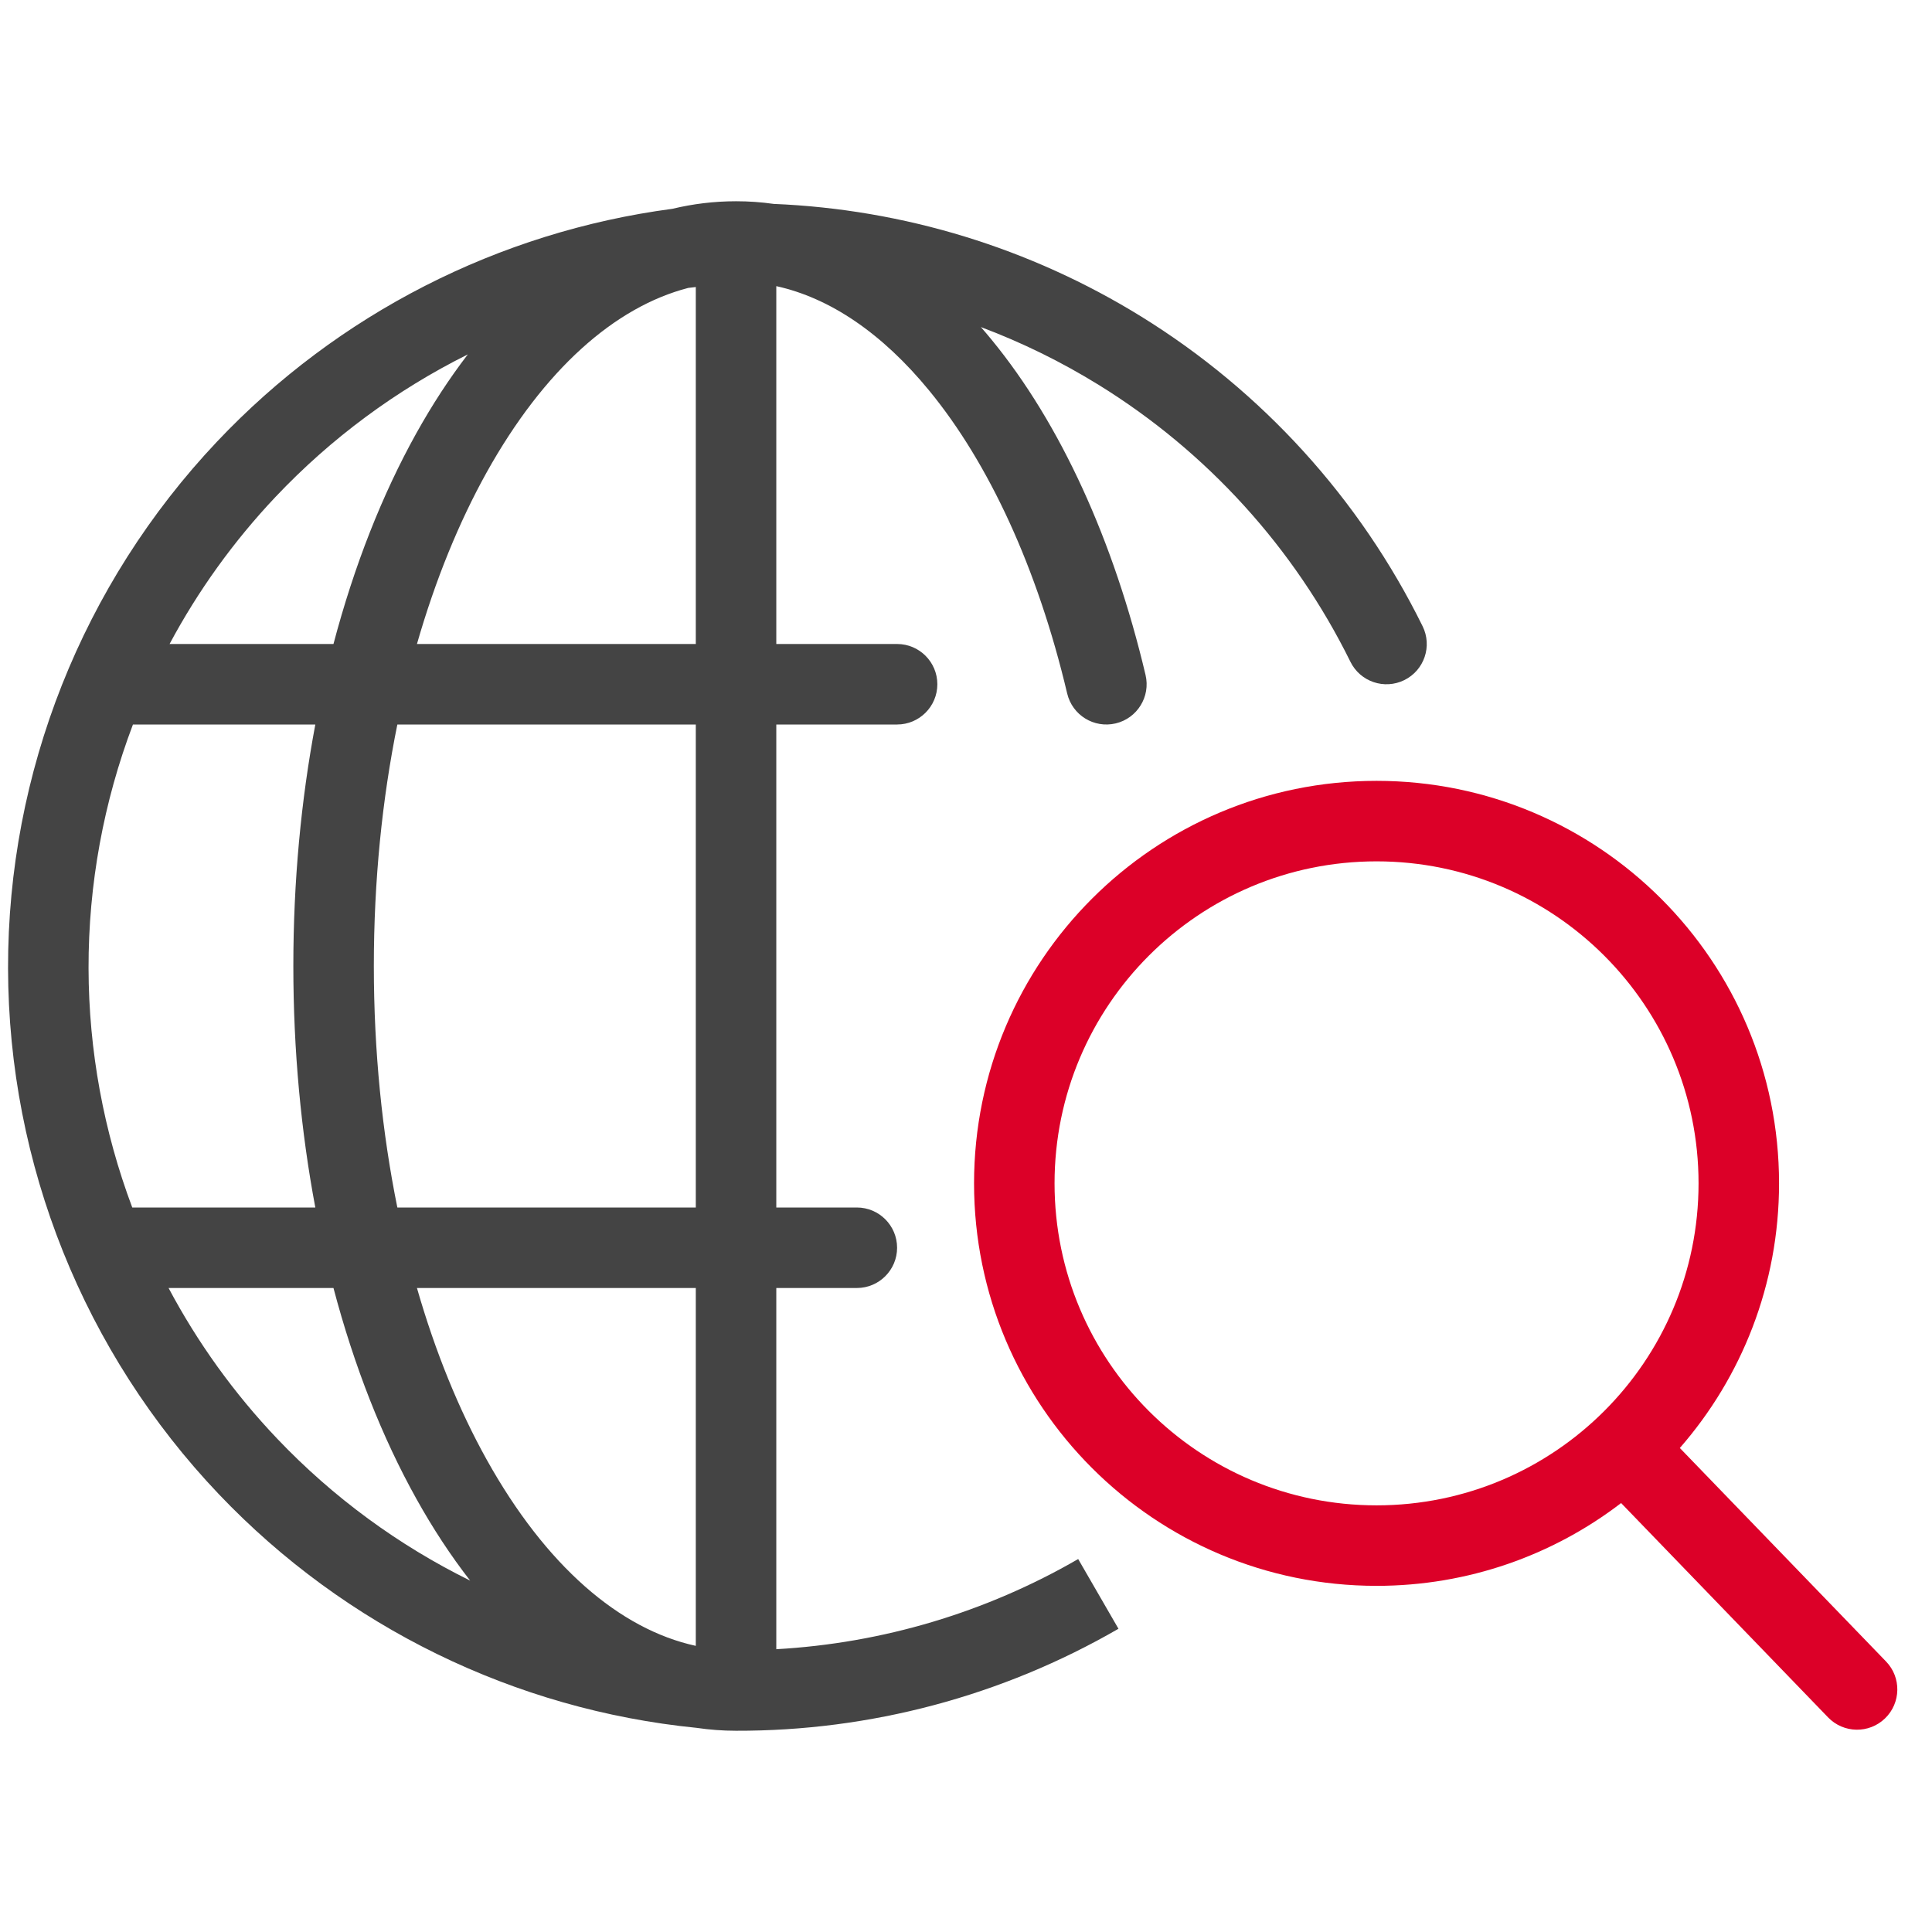
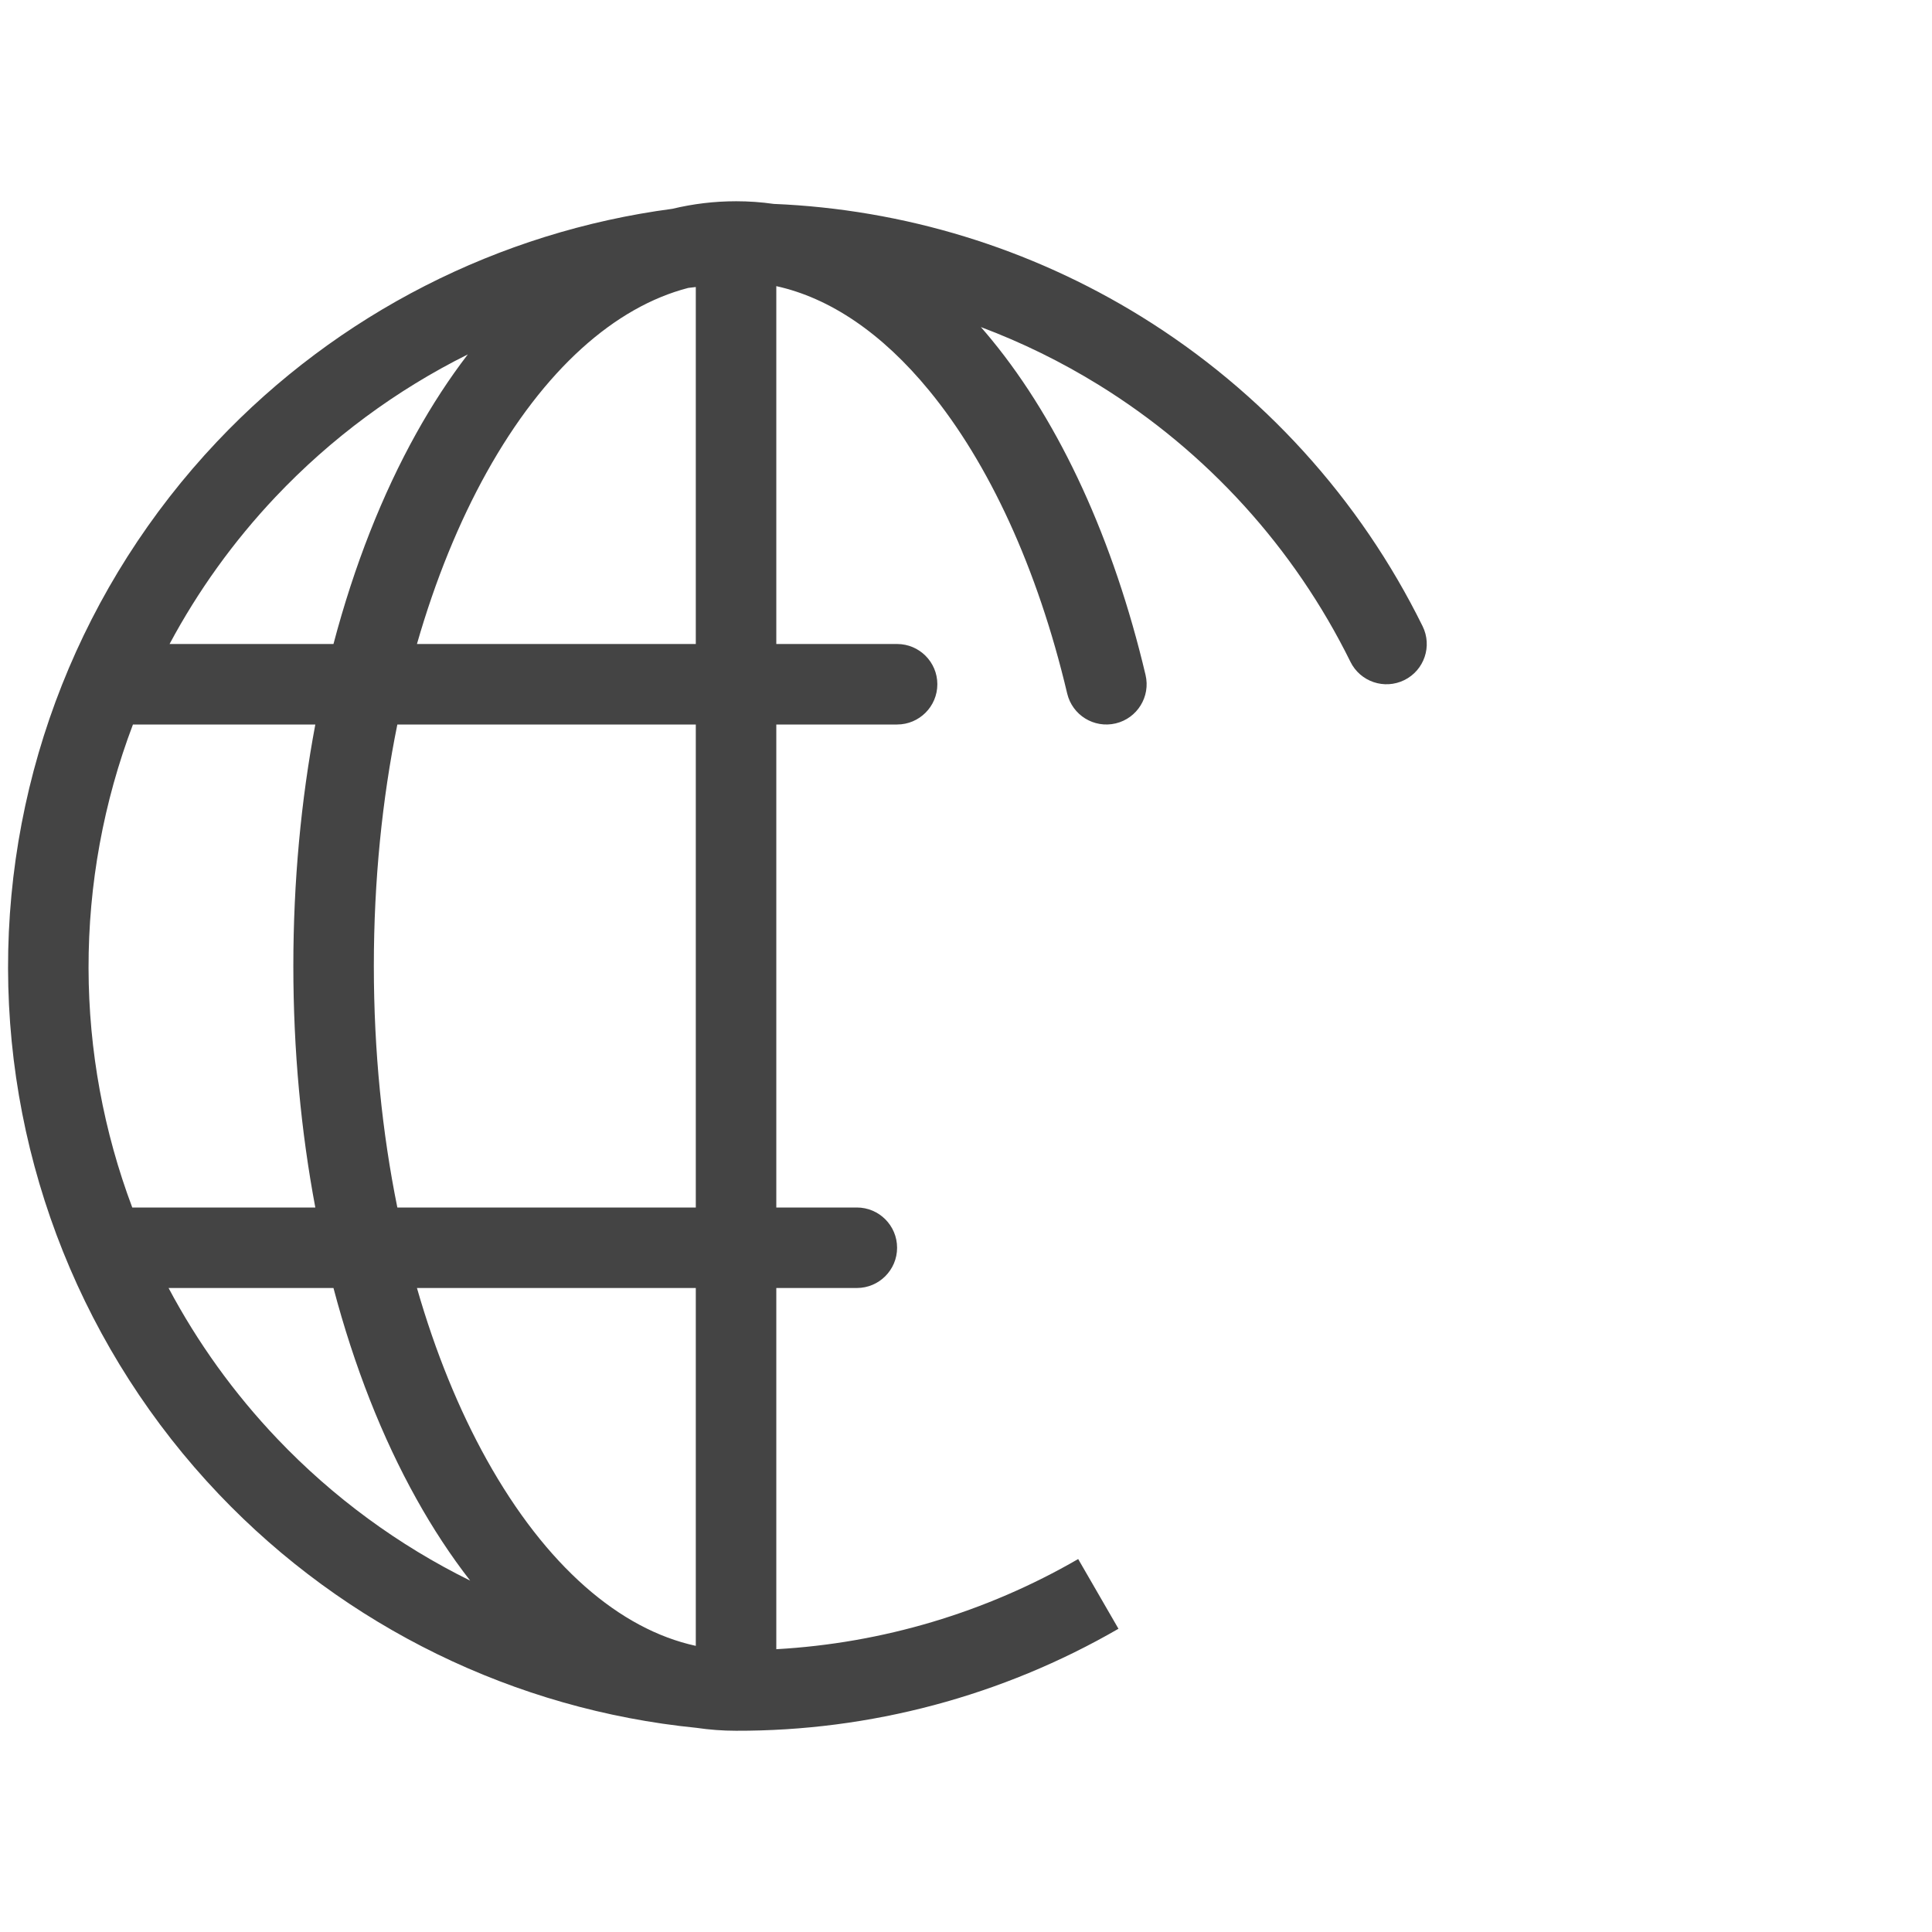
<svg xmlns="http://www.w3.org/2000/svg" width="48" height="48" viewBox="0 0 48 48" fill="none">
  <path fill-rule="evenodd" clip-rule="evenodd" d="M10.344 10.763C10.734 10.063 11.161 9.406 11.623 8.805C9.85 9.688 8.229 10.882 6.844 12.347C5.8 13.452 4.918 14.682 4.213 16H8.285C8.799 14.054 9.496 12.286 10.344 10.763ZM10.359 16C10.816 14.408 11.404 12.971 12.091 11.736C13.514 9.182 15.276 7.625 17.1 7.153C17.163 7.146 17.225 7.138 17.287 7.131V16H10.359ZM19.287 18H22.288C22.84 18 23.288 17.552 23.288 17C23.288 16.448 22.84 16 22.288 16H19.287V7.109C20.614 7.401 21.912 8.272 23.089 9.708C24.561 11.502 25.774 14.101 26.514 17.23C26.642 17.768 27.18 18.1 27.718 17.973C28.255 17.846 28.588 17.307 28.461 16.77C27.671 13.429 26.349 10.528 24.636 8.44C24.548 8.333 24.46 8.228 24.37 8.126C25.388 8.508 26.371 8.99 27.304 9.567C29.99 11.228 32.154 13.61 33.551 16.442C33.795 16.938 34.394 17.141 34.89 16.897C35.385 16.653 35.589 16.053 35.344 15.558C33.782 12.389 31.36 9.724 28.356 7.866C25.598 6.161 22.452 5.199 19.222 5.066C18.915 5.022 18.604 5 18.288 5C17.745 5 17.216 5.065 16.704 5.188C12.395 5.759 8.396 7.793 5.391 10.973C2.049 14.51 0.191 19.194 0.2 24.06C0.21 28.926 2.086 33.603 5.441 37.127C8.582 40.424 12.795 42.477 17.306 42.928C17.627 42.975 17.953 43 18.284 43V43C21.621 43.01 24.9 42.136 27.788 40.466L26.787 38.734C24.493 40.061 21.924 40.826 19.287 40.974V32H21.288C21.84 32 22.288 31.552 22.288 31C22.288 30.448 21.84 30 21.288 30H19.287V18ZM17.287 18H9.872C9.495 19.858 9.288 21.878 9.288 24C9.288 26.122 9.495 28.142 9.872 30H17.287V18ZM17.287 32H10.359C10.816 33.592 11.404 35.029 12.091 36.263C13.563 38.906 15.397 40.48 17.287 40.891V32ZM7.288 24C7.288 26.095 7.479 28.112 7.834 30H3.288L3.286 30C2.578 28.116 2.204 26.105 2.2 24.056C2.196 21.968 2.576 19.918 3.303 18H7.834C7.479 19.888 7.288 21.905 7.288 24ZM8.285 32H4.188C4.908 33.355 5.814 34.617 6.89 35.747C8.28 37.207 9.905 38.394 11.681 39.27C11.197 38.648 10.75 37.966 10.344 37.236C9.496 35.715 8.799 33.946 8.285 32Z" fill="#444444" />
-   <path fill-rule="evenodd" clip-rule="evenodd" d="M26.2 29.4C26.2 24.982 29.782 21.4 34.2 21.4C38.618 21.4 42.2 24.982 42.2 29.4C42.2 33.818 38.618 37.4 34.2 37.4C29.782 37.4 26.2 33.818 26.2 29.4ZM34.2 19.4C28.677 19.4 24.2 23.877 24.2 29.4C24.2 34.923 28.677 39.4 34.2 39.4C36.485 39.4 38.592 38.633 40.276 37.343L45.419 42.669C45.803 43.066 46.436 43.077 46.833 42.693C47.23 42.309 47.242 41.676 46.858 41.279L41.735 35.975C43.27 34.217 44.2 31.917 44.2 29.4C44.2 23.877 39.723 19.4 34.2 19.4Z" fill="#DC0028" />
</svg>